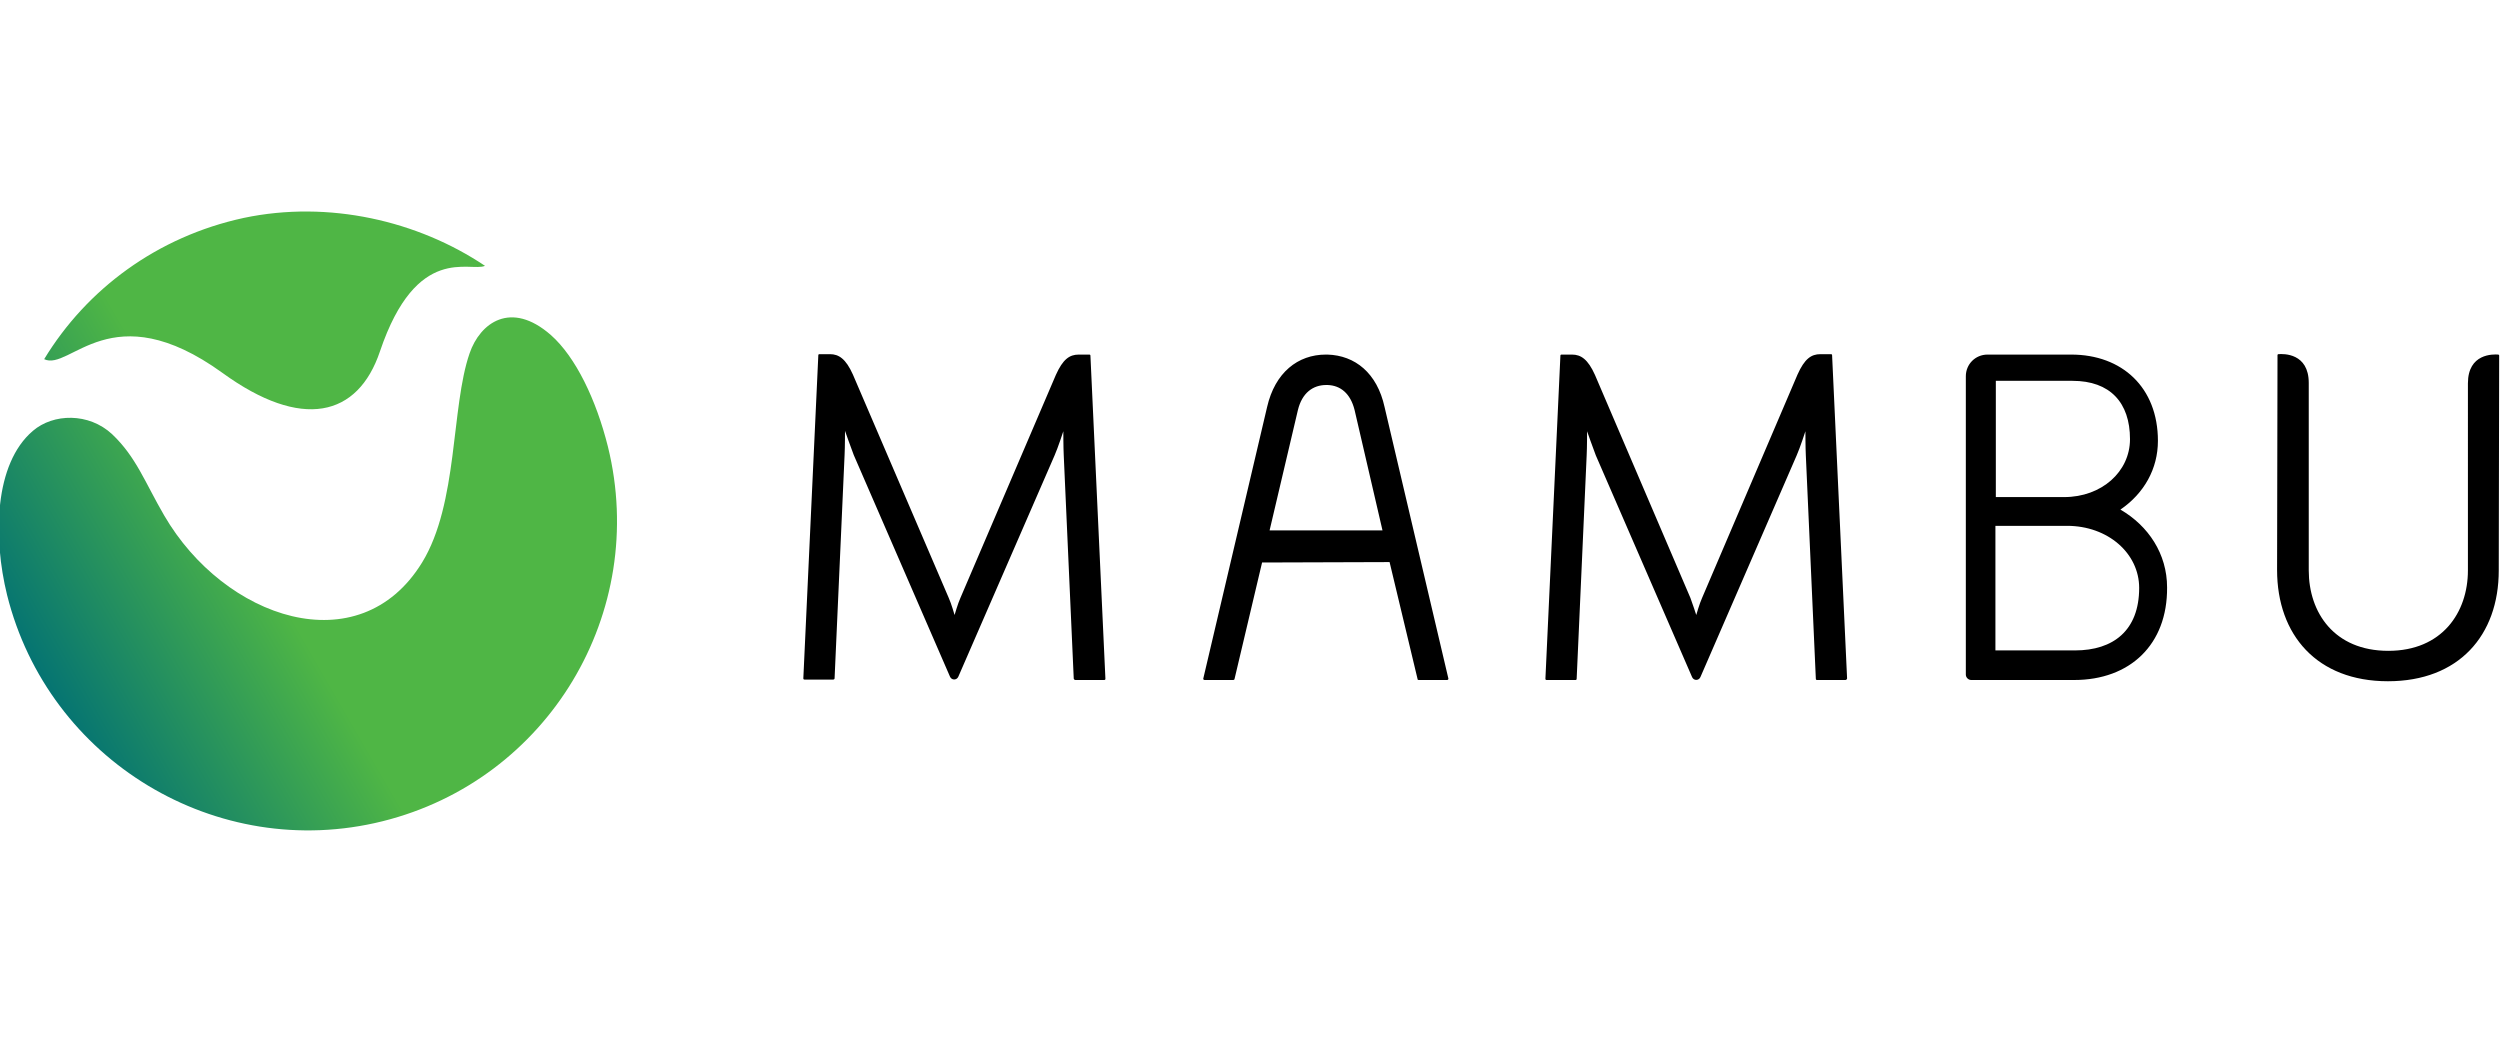
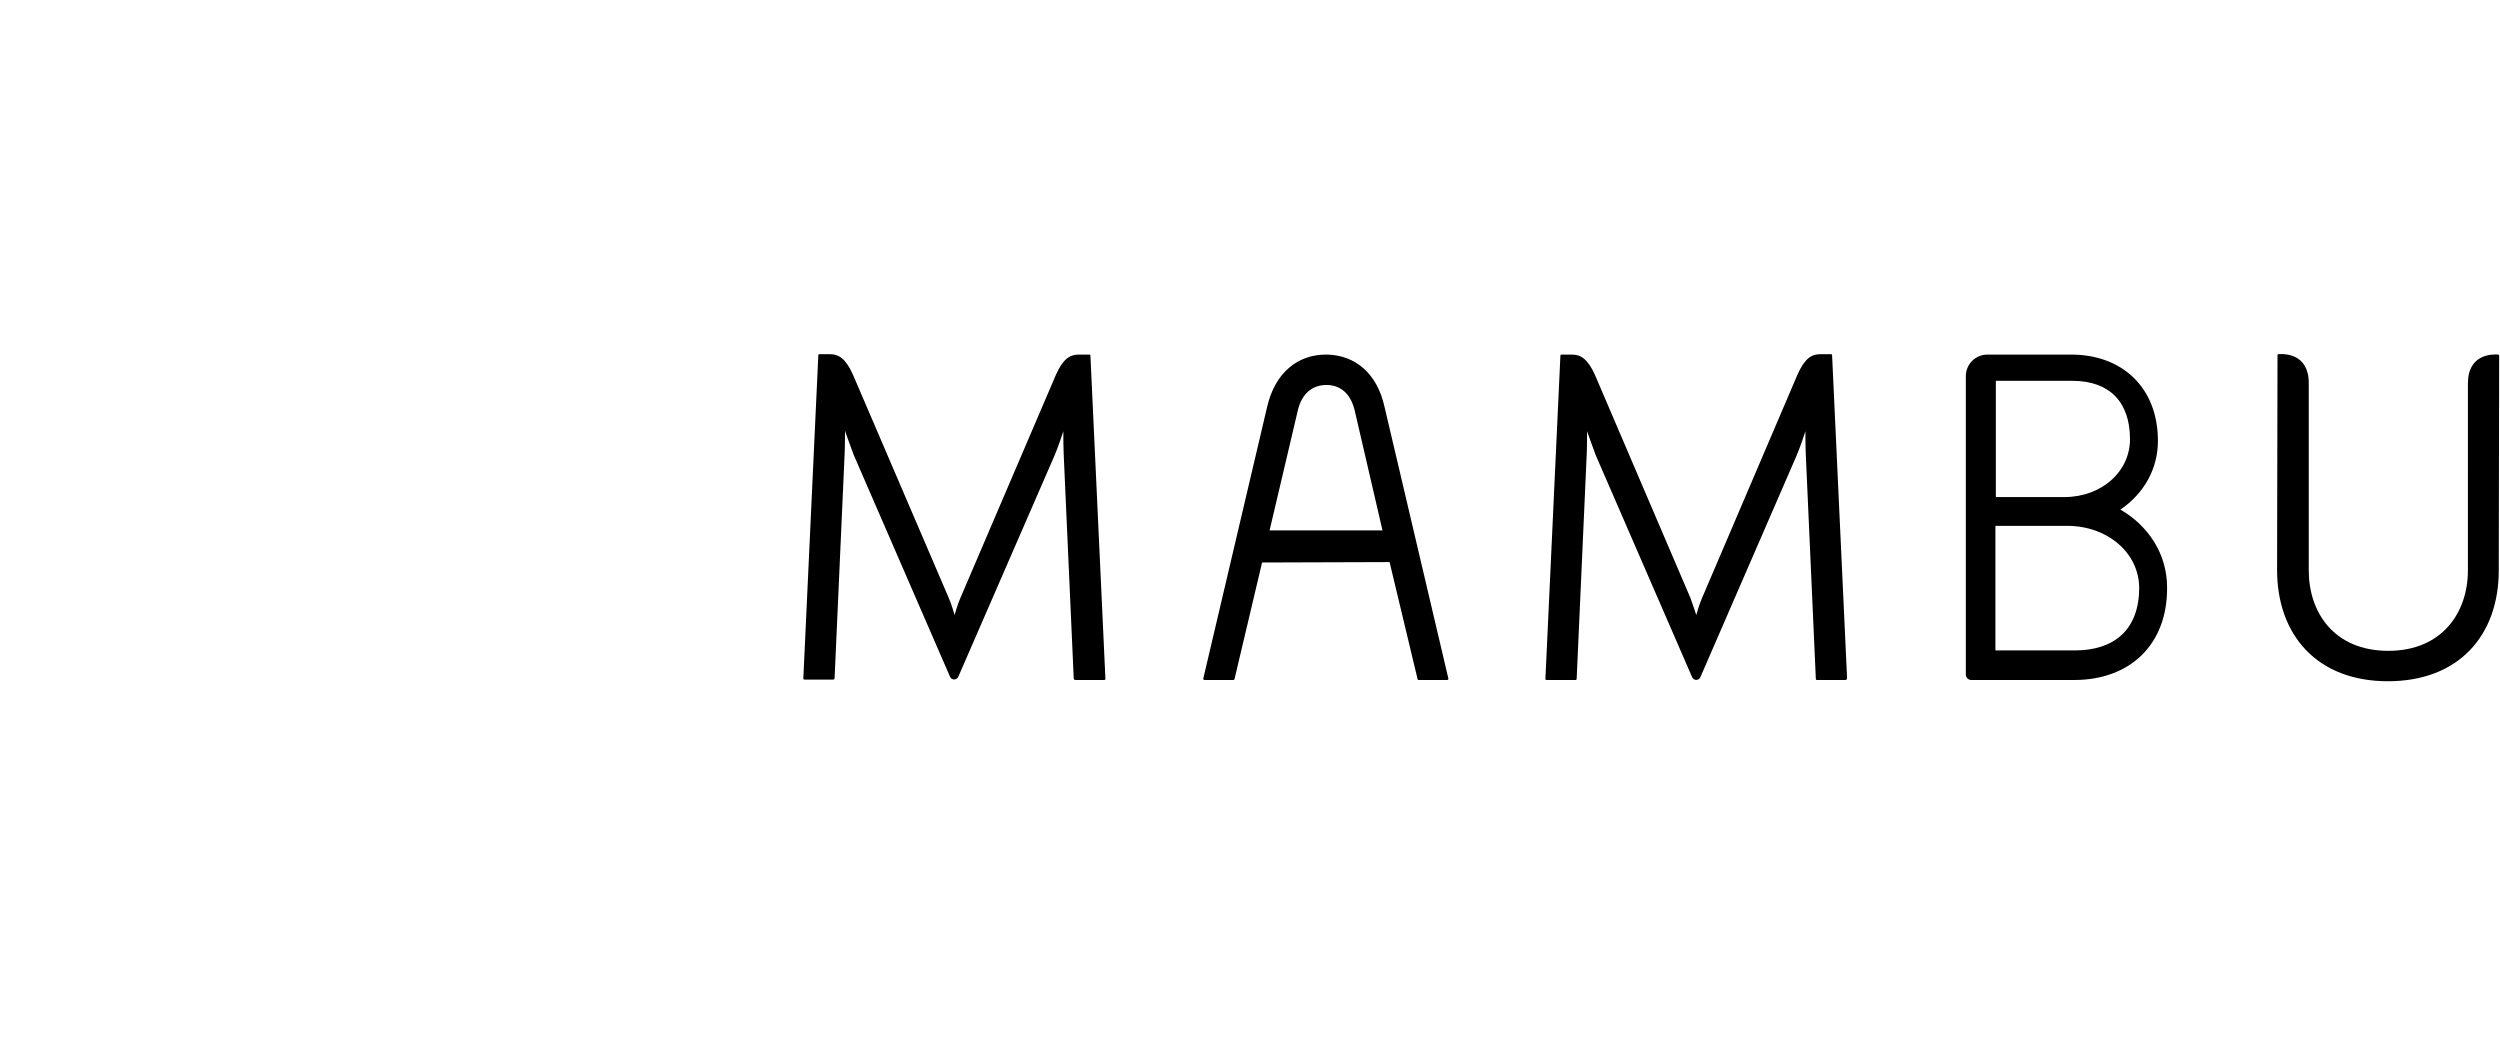
<svg xmlns="http://www.w3.org/2000/svg" version="1.1" id="Layer_1" x="0px" y="0px" viewBox="0 0 600 255" style="enable-background:new 0 0 600 255;" xml:space="preserve">
  <style type="text/css"> .st0{fill:url(#SVGID_1_);} </style>
  <g>
    <g>
      <g>
        <linearGradient id="SVGID_1_" gradientUnits="userSpaceOnUse" x1="275.197" y1="149.621" x2="276.064" y2="150.122" gradientTransform="matrix(148.37 0 0 -148.435 -40821.391 22371.256)">
          <stop offset="0" style="stop-color:#057472" />
          <stop offset="0.4" style="stop-color:#4FB645" />
        </linearGradient>
-         <path class="st0" d="M10.6,86.2c10.2-16.8,27.1-29.4,47.9-33.9c20.4-4.3,41.8,0.7,57.9,11.5c-3.6,1.6-16.4-5.5-25.2,20.5 c-5.3,15.8-18.8,19-37.8,5.2C26.7,70.2,16.8,89.2,10.6,86.2 M39.4,123.7c-4.6-7.9-6.7-14-12.5-19.5c-5.6-5.2-14.1-5-19-0.8 c-9.3,7.9-9.6,25.6-6.2,39.4c9.9,39.7,50.3,64.2,90.1,54.3s63.9-50.1,54.1-89.9c-2.8-11.2-7.7-21.5-13.7-26.8 c-9.6-8.4-17-2.9-19.5,4.4c-4.5,13-2.7,36-11.4,50.2C86.2,159.6,53.8,148.5,39.4,123.7" />
        <path d="M478.9,156.1H498c9.2,0,15.4-4.8,15.4-15c0-8.3-7.5-14.9-17.3-14.9h-17.2V156.1z M479,119.3h16.4c9,0,15.8-6.1,15.8-13.9 c0-8.8-4.8-14-13.8-14H479V119.3z M497.8,163.2h-24.7c-0.7,0-1.3-0.6-1.3-1.3V90.3c0-2.9,2.3-5.2,5.2-5.2h20.1 c12.2,0,20.8,7.9,20.8,20.7c0,6.7-3.3,12.6-9,16.5c6.7,3.9,11.2,10.6,11.2,18.7C520.2,154.7,511.2,163.2,497.8,163.2 M229.1,147.6c0,0,0.8-2.8,1.4-4.1L253.4,90c1.7-3.8,3.3-4.9,5.5-4.9h2.6c0.1,0,0.2,0.1,0.2,0.2l3.6,77.6c0,0.2-0.1,0.3-0.3,0.3 h-6.9c-0.2,0-0.3-0.1-0.4-0.3l-2.4-53.6c-0.1-1.9-0.1-5.8-0.1-5.8s-1.3,4-2.1,5.8L230,162.4c-0.4,0.9-1.6,0.9-2,0l-23.1-53.2 c-0.7-1.8-2.1-5.8-2.1-5.8s0,3.9-0.1,5.8l-2.4,53.6c0,0.2-0.2,0.3-0.3,0.3h-6.9c-0.2,0-0.3-0.1-0.3-0.3l3.6-77.6 c0-0.1,0.1-0.2,0.2-0.2h2.6c2.1,0,3.8,1.1,5.5,4.9l23,53.6C228.3,144.8,229.1,147.6,229.1,147.6 M407.1,147.6 c0,0,0.8-2.8,1.4-4.1l22.9-53.6c1.7-3.8,3.3-4.9,5.5-4.9h2.6c0.1,0,0.2,0.1,0.2,0.2l3.6,77.6c0,0.2-0.2,0.4-0.4,0.4h-6.8 c-0.2,0-0.3-0.1-0.3-0.3l-2.4-53.6c-0.1-1.9-0.1-5.8-0.1-5.8s-1.3,4-2.1,5.8l-23.1,53.2c-0.4,0.9-1.6,0.9-2,0L383,109.3 c-0.7-1.8-2.1-5.8-2.1-5.8s0,3.9-0.1,5.8l-2.4,53.6c0,0.2-0.1,0.3-0.3,0.3h-6.9c-0.2,0-0.3-0.1-0.3-0.3l3.6-77.6 c0-0.1,0.1-0.2,0.2-0.2h2.6c2.1,0,3.8,1.1,5.5,4.9l22.9,53.5C406.2,144.8,407.1,147.6,407.1,147.6 M302.9,135l-6.6,27.9 c0,0.2-0.2,0.3-0.3,0.3h-6.9c-0.2,0-0.4-0.2-0.3-0.4l15.3-65.1c1.9-8.3,7.4-12.6,14.1-12.6h0.4c6.6,0.2,11.9,4.4,13.7,12.6 l15.3,65.1c0.1,0.2-0.1,0.4-0.3,0.4h-6.8c-0.2,0-0.3-0.1-0.3-0.3l-6.7-28L302.9,135L302.9,135L302.9,135z M304.7,127.3h27.1 l-6.7-28.9c-1-4-3.4-5.9-6.5-6h-0.3c-3.2,0-5.8,1.9-6.8,6L304.7,127.3z M546.5,136.8l0.1-51.6c0-0.1,0.1-0.2,0.2-0.2 c1.2-0.1,7.3-0.3,7.3,6.9v45c0,10.1,6.1,19.3,19.1,19.3c12.9,0,19.1-9.2,19.1-19.3V92c0-7.2,6.1-7,7.3-6.9c0.1,0,0.2,0.1,0.2,0.2 l-0.1,51.6c0,15.6-9.6,26.6-26.6,26.6S546.5,152.4,546.5,136.8" />
      </g>
    </g>
  </g>
</svg>